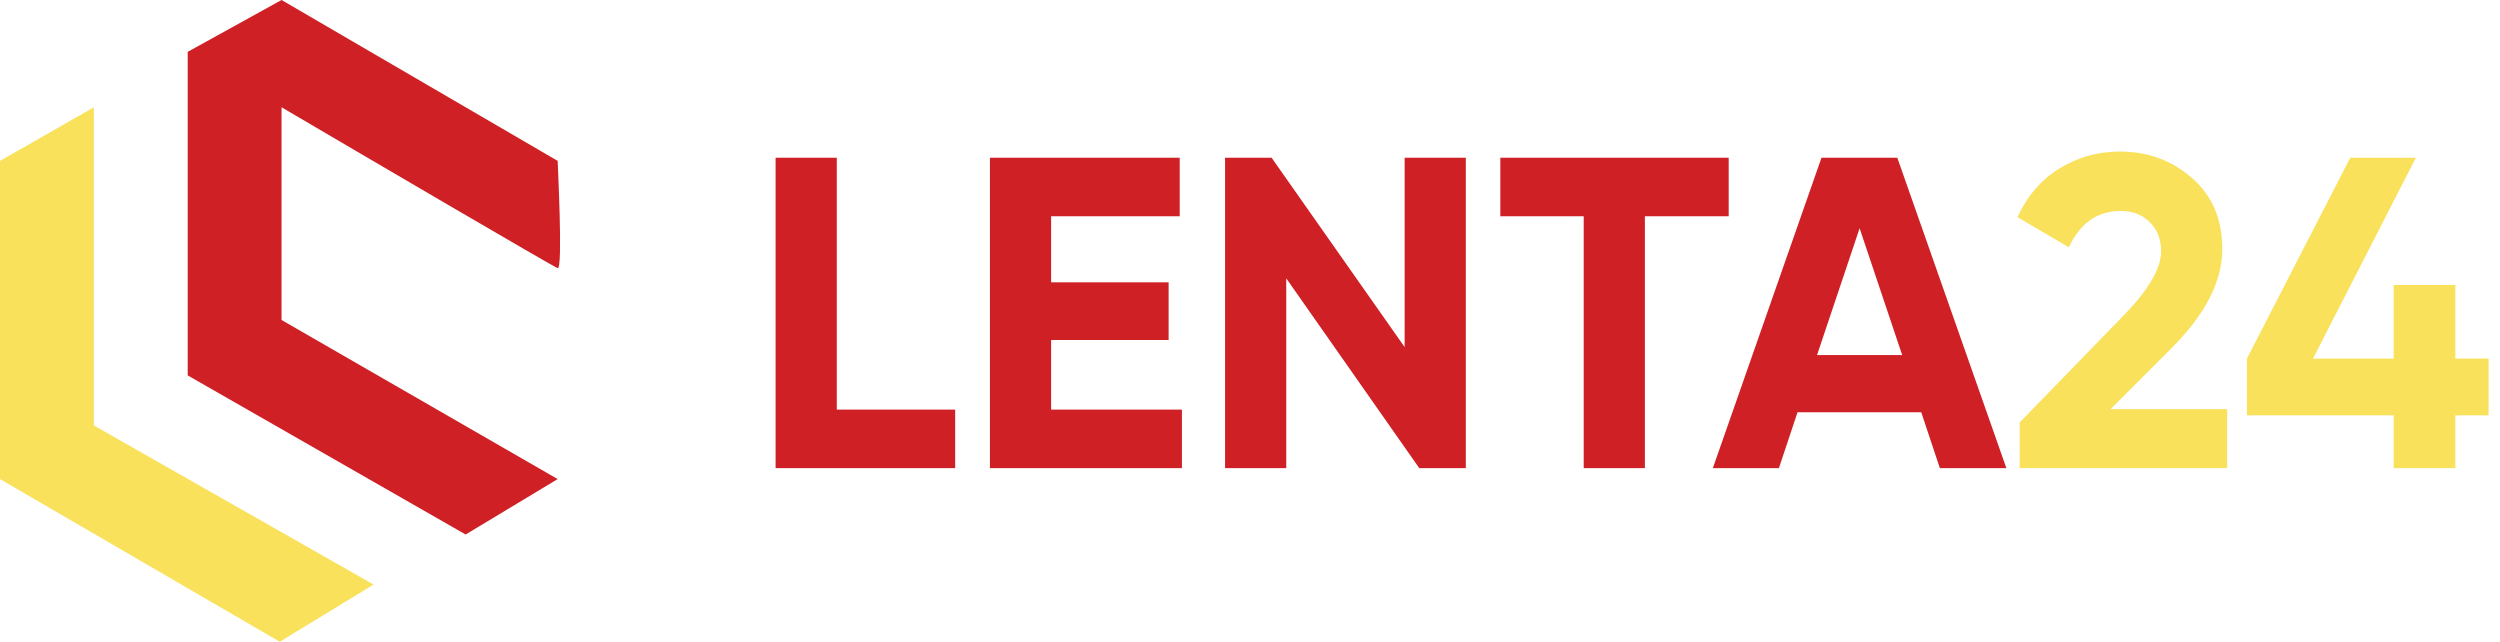
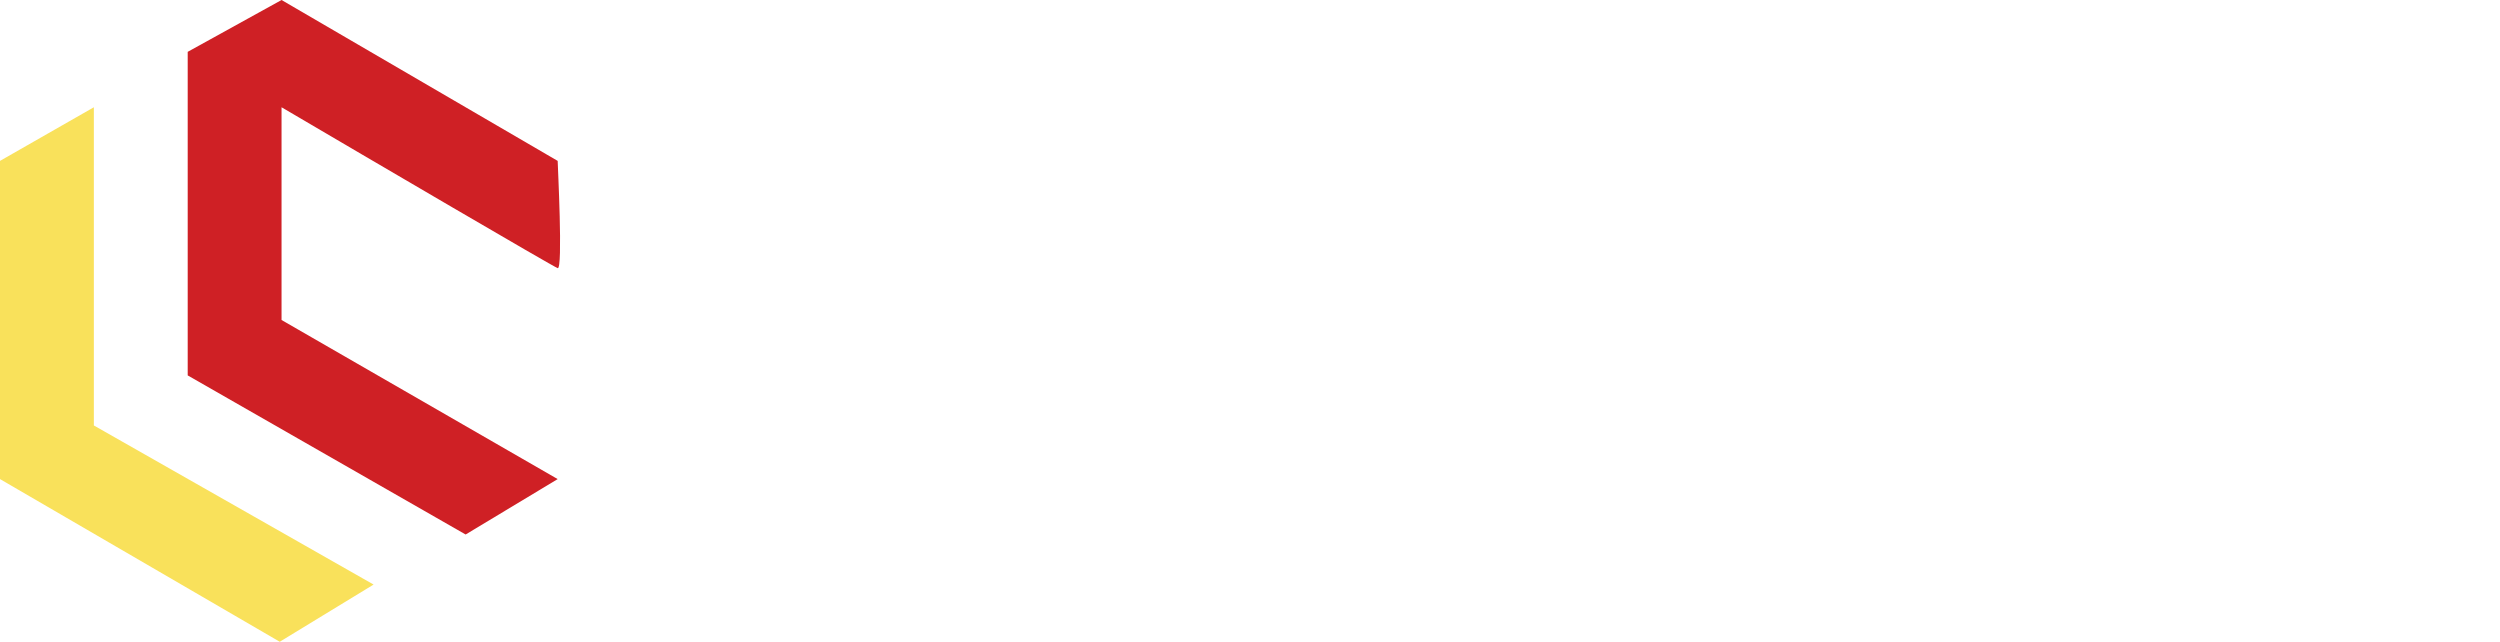
<svg xmlns="http://www.w3.org/2000/svg" width="261" height="67" viewBox="0 0 261 67" fill="none">
-   <path d="M87.36 42.762H99.72V48.873H80.972V16.469H87.36V42.762ZM109.737 42.762H123.393V48.873H103.349V16.469H123.161V22.579H109.737V29.477H122.004V35.495H109.737V42.762ZM146.643 16.469H153.032V48.873H148.171L134.284 29.06V48.873H127.896V16.469H132.756L146.643 36.235V16.469ZM180.475 16.469V22.579H171.726V48.873H165.338V22.579H156.635V16.469H180.475ZM202.522 48.873L200.577 43.04H187.662L185.718 48.873H178.821L190.162 16.469H198.078L209.465 48.873H202.522ZM189.699 37.068H198.587L194.143 23.829L189.699 37.068Z" fill="#CF2025" />
-   <path d="M210.853 48.873V44.105L221.916 32.717C224.385 30.125 225.619 27.965 225.619 26.236C225.619 24.971 225.218 23.953 224.416 23.181C223.644 22.41 222.641 22.024 221.407 22.024C218.969 22.024 217.164 23.289 215.991 25.82L210.621 22.672C211.639 20.45 213.105 18.753 215.019 17.58C216.932 16.407 219.031 15.821 221.314 15.821C224.246 15.821 226.761 16.747 228.86 18.598C230.958 20.419 232.007 22.888 232.007 26.005C232.007 29.369 230.233 32.825 226.684 36.374L220.342 42.716H232.517V48.873H210.853ZM259.808 37.439V43.364H256.336V48.873H249.901V43.364H234.579V37.439L245.365 16.469H252.216L241.476 37.439H249.901V29.754H256.336V37.439H259.808Z" fill="#F9E15B" />
  <path d="M0 16.797L9.798 11.198V44.418L39.003 61.028L29.205 67L0 50.017V16.797Z" fill="#F9E15B" />
  <path d="M58.221 16.797C58.221 17.17 58.787 28.181 58.221 27.994C57.769 27.845 38.814 16.734 29.393 11.198V33.407L58.221 50.017L48.612 55.802L19.596 39.192V5.412L29.393 0L58.221 16.797Z" fill="#CF2025" />
</svg>